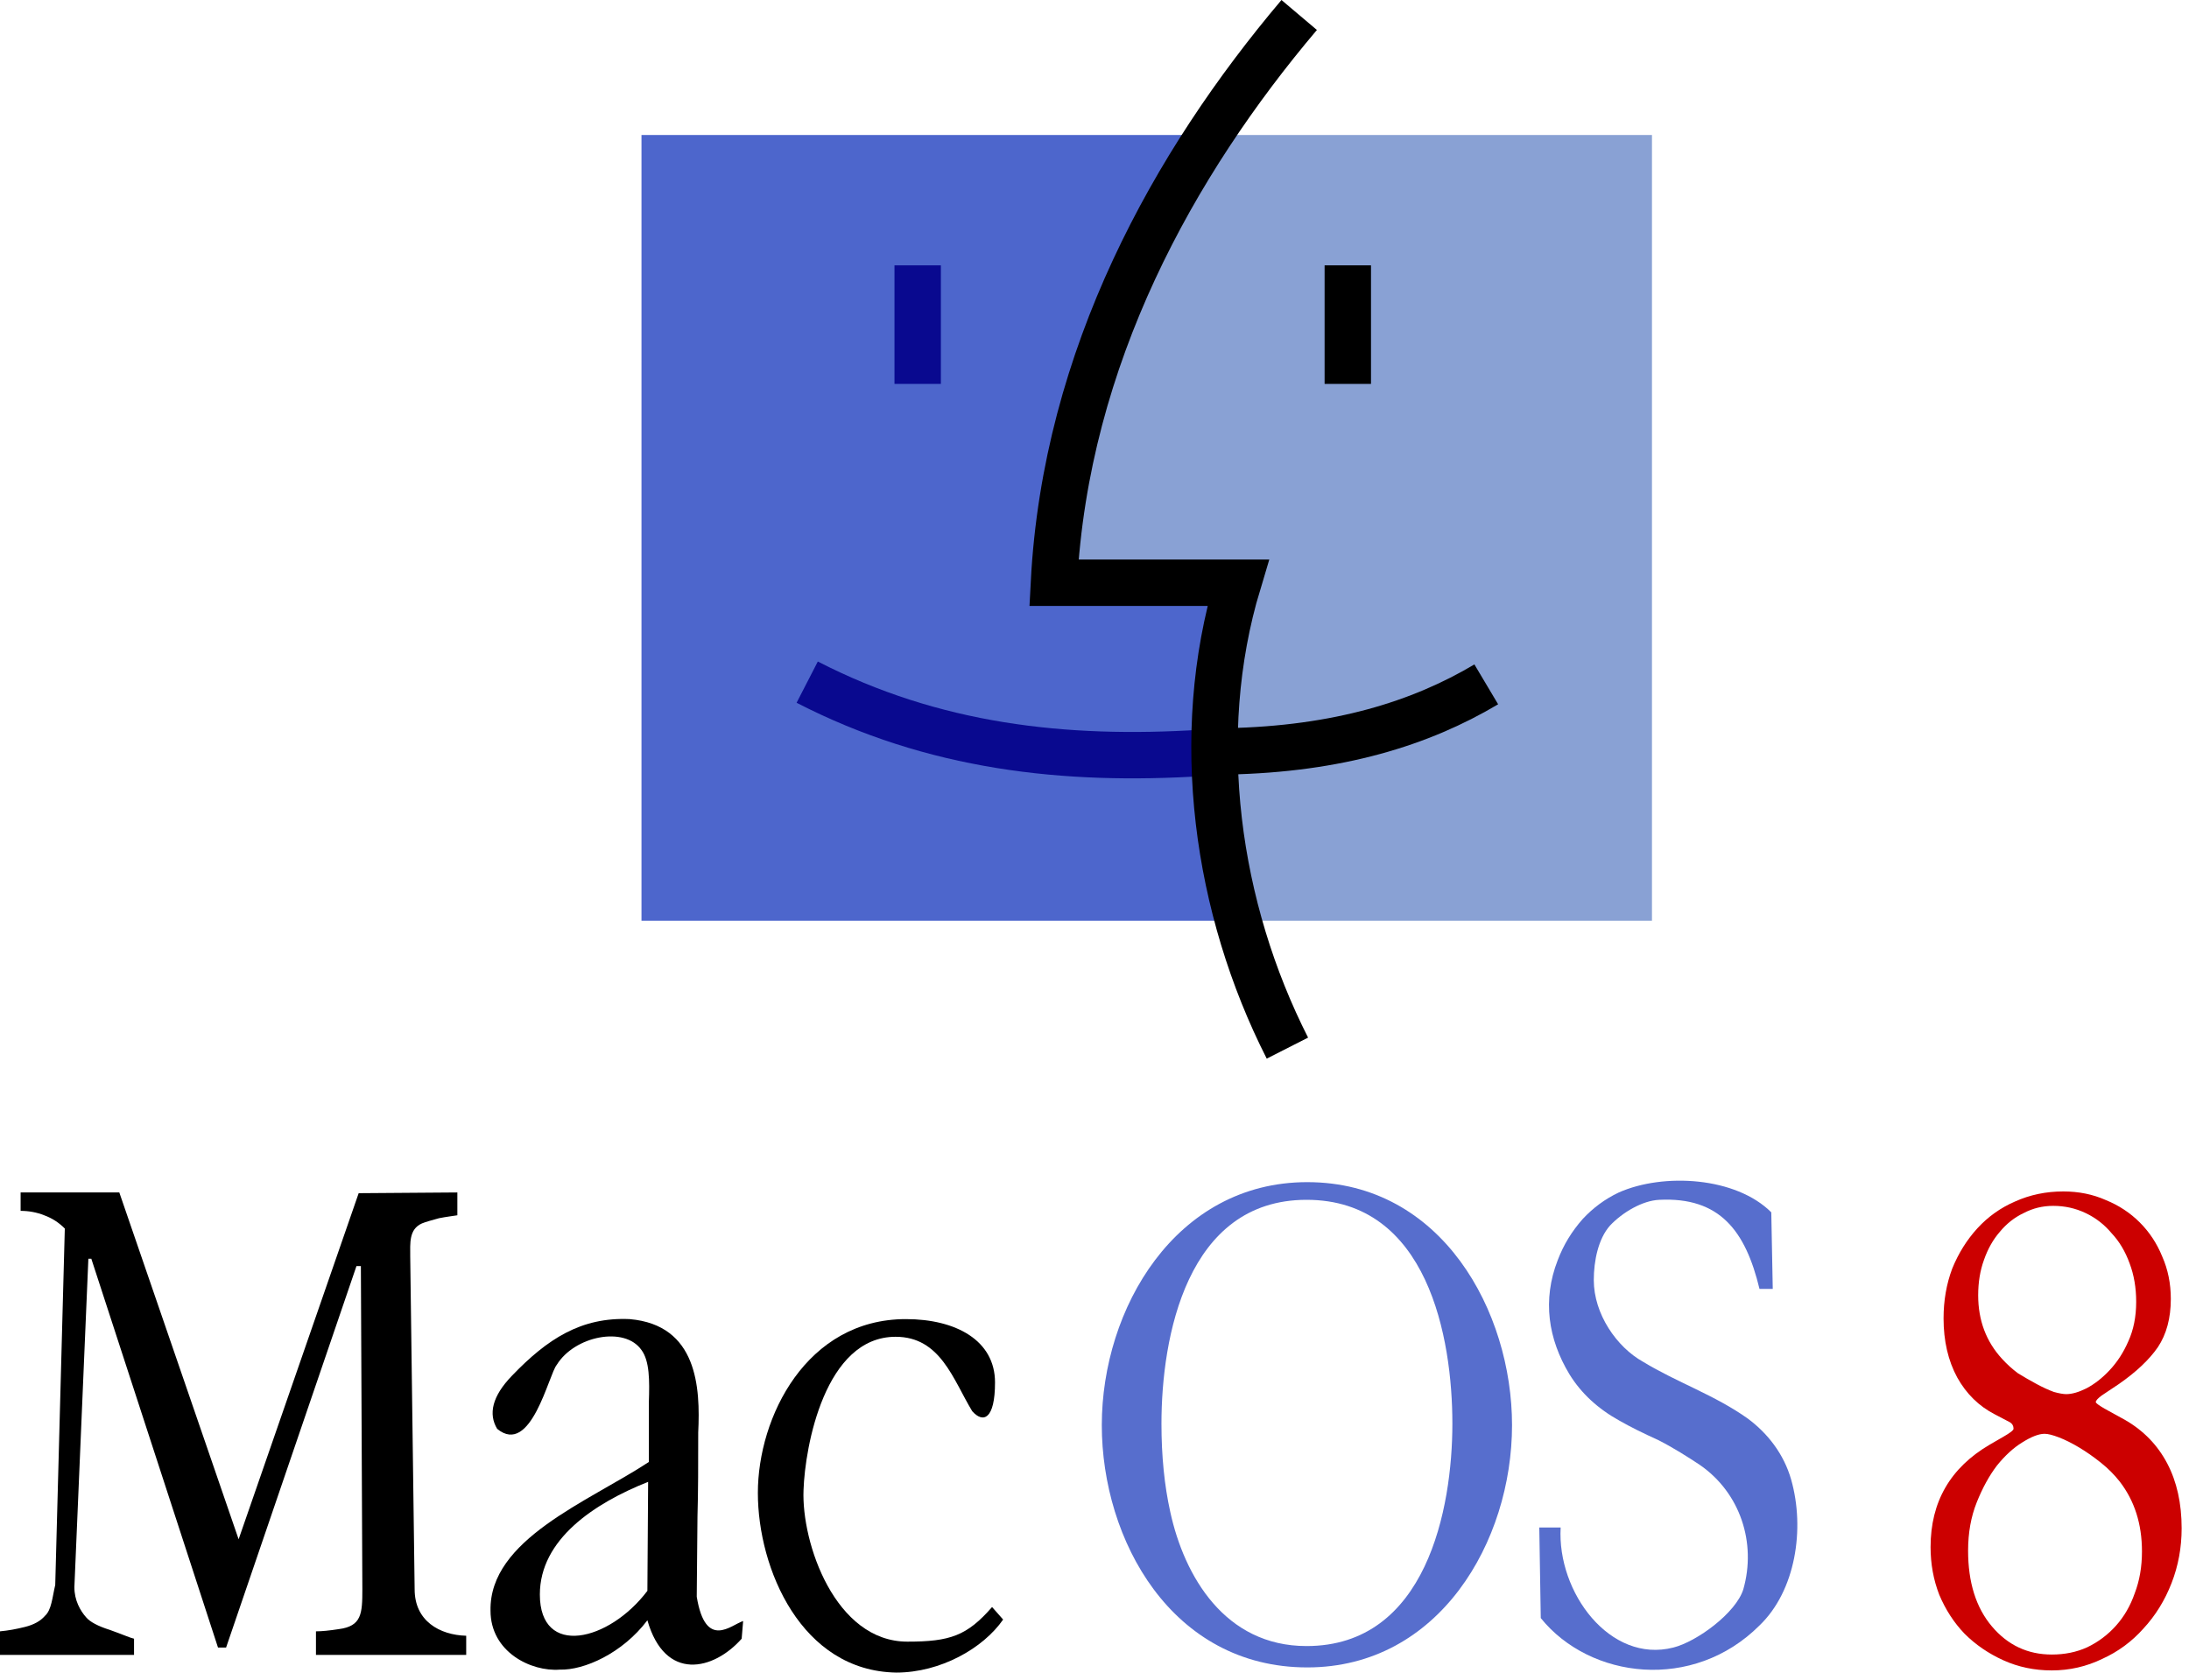
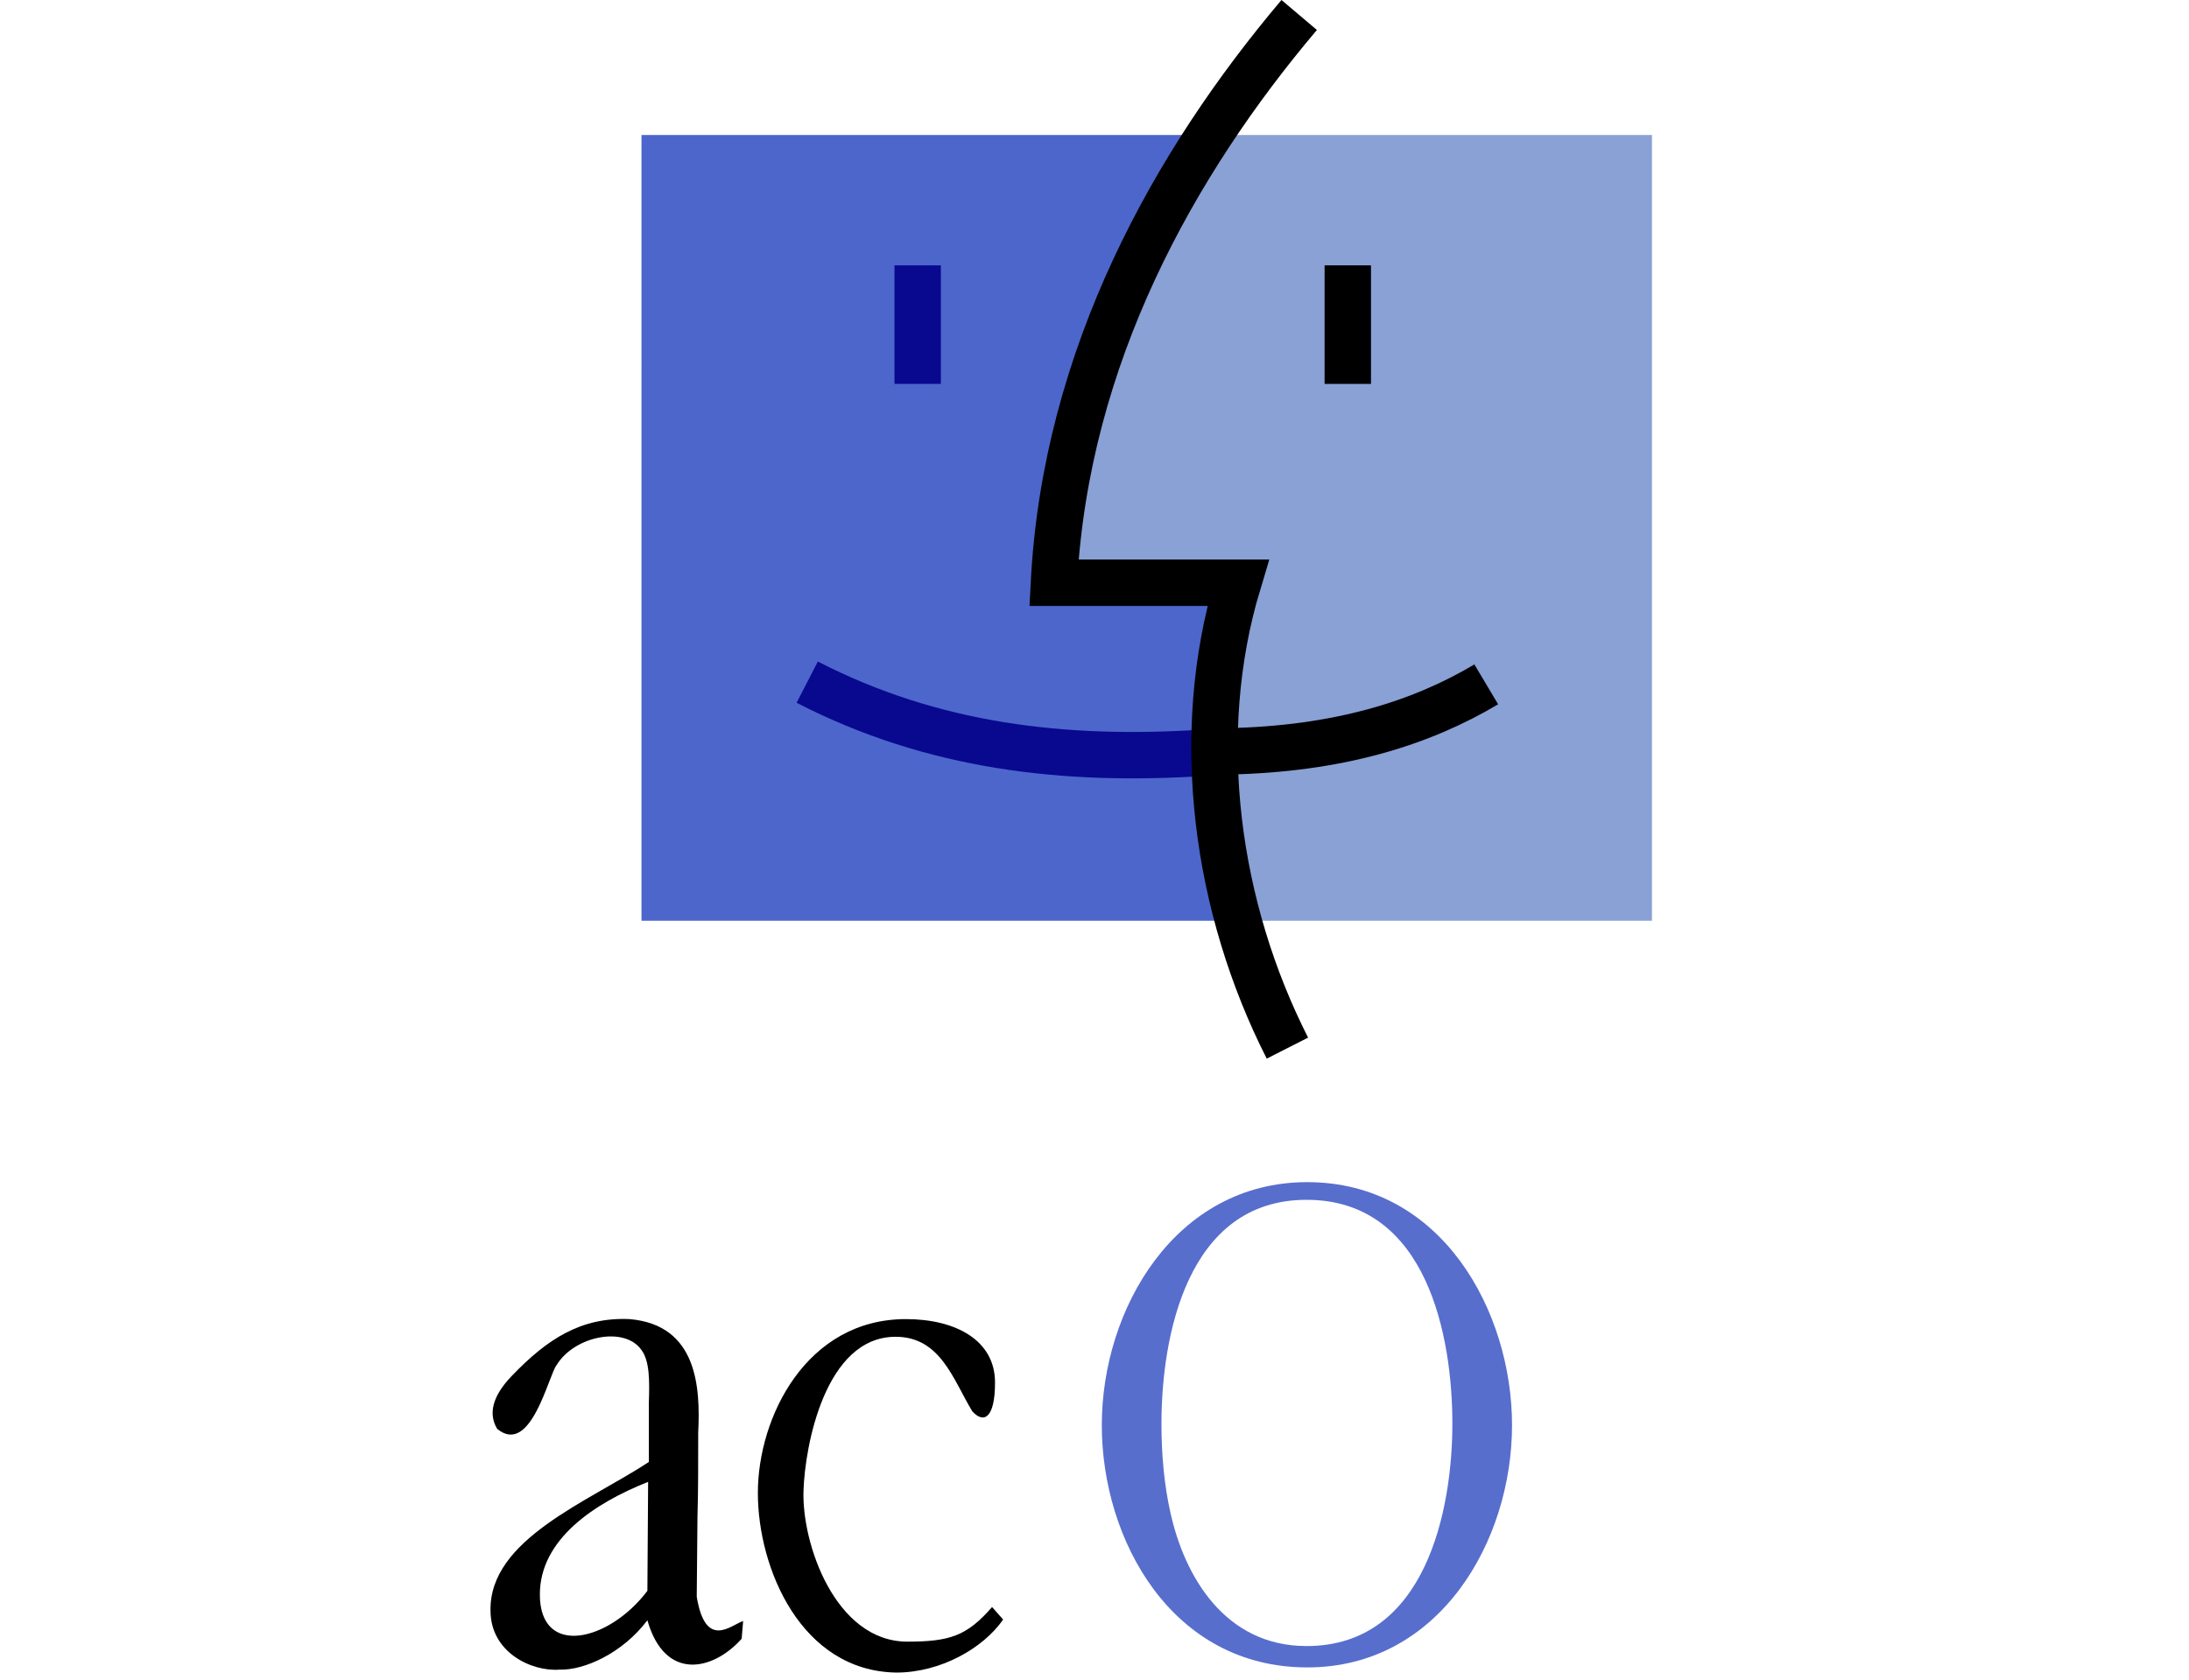
<svg xmlns="http://www.w3.org/2000/svg" xmlns:ns1="http://sodipodi.sourceforge.net/DTD/sodipodi-0.dtd" xmlns:ns2="http://www.inkscape.org/namespaces/inkscape" version="1.1" id="Layer_1" x="0px" y="0px" viewBox="0 0 297.217 228.134" xml:space="preserve" ns1:docname="MacOS8.svg" width="297.217" height="228.134" ns2:export-filename="E:\inkscape\MacOS7.png" ns2:export-xdpi="96" ns2:export-ydpi="96" ns2:version="1.1 (c68e22c387, 2021-05-23)">
  <defs id="defs31" />
  <ns1:namedview pagecolor="#ffffff" bordercolor="#666666" borderopacity="1" objecttolerance="10" gridtolerance="10" guidetolerance="10" ns2:pageopacity="0" ns2:pageshadow="2" ns2:window-width="1920" ns2:window-height="1046" id="namedview29" showgrid="false" ns2:zoom="1.9407086" ns2:cx="153.03688" ns2:cy="139.63972" ns2:window-x="-11" ns2:window-y="-11" ns2:window-maximized="1" ns2:current-layer="layer1" ns2:pagecheckerboard="true" />
  <style type="text/css" id="style2">
	.st0{fill:#576ECD;}
	.st1{fill:#4D66CC;}
	.st2{fill:#89A1D4;}
	.st3{fill:none;stroke:#000000;stroke-width:6.3;}
	.st4{fill:none;stroke:#09098F;stroke-width:6.3;}
</style>
  <g ns2:groupmode="layer" id="layer1" ns2:label="Layer 1" style="display:inline;opacity:1" transform="translate(-11.91,5.775)">
    <path ns2:connector-curvature="0" class="st0" d="m 217.21,187.76 c 0,15.8 -9.9,32.9 -27.8,32.9 -18.4,0 -27.9,-17.3 -27.9,-32.9 0,-15.8 10,-33 27.9,-33 18.3,0 27.8,17.6 27.8,33 z m -8.1,-0.2 c 0,-11.6 -3.3,-30.4 -19.8,-30.4 -16.3,0 -19.7,18.7 -19.7,30.4 0,4.4 0.4,8.4 1.2,12 1.9,8.7 7.4,18.2 18.5,18.2 16.3,0 19.8,-18.7 19.8,-30.2 z" id="path4" style="fill:#576ecd" />
    <path ns2:connector-curvature="0" d="m 99.811,214.26 c -3.4,4.5 -8.6,6.8 -11.9,6.7 -3.9,0.3 -9.4,-2.4 -9.4,-8 -0.2,-9.7 13.3,-14.8 21.5,-20.2 v -8.1 c 0.1,-3 0.1,-5.6 -1,-7.1 -2.3,-3.3 -9.1,-1.9 -11.5,2 -1.1,1.3 -3.5,12.5 -8.1,8.7 -1.2,-2 -0.7,-4.4 2,-7.2 4.8,-5 9.4,-8 16,-7.7 9.2,0.8 9.6,9.3 9.3,15.4 0,4.3 0,8.1 -0.1,11.4 l -0.1,10.9 c 1.2,7.3 4.7,3.8 6.3,3.3 l -0.2,2.4 c -3.8,4.3 -10.4,5.9 -12.8,-2.5 z m 0.1,-18.8 c -7.3,2.9 -14.7,7.8 -14.7,15.3 0,8.6 9.4,6.4 14.6,-0.5 z" id="path6" />
    <path ns2:connector-curvature="0" d="m 133.611,221.36 c -12.9,-0.2 -18.8,-14.1 -18.8,-24.4 0,-10.3 6.6,-23.6 20.1,-23.6 6.8,0 12.1,2.9 12.1,8.6 0,5 -1.6,5.6 -3.1,3.9 -2.6,-4.3 -4.3,-10.1 -10.4,-10.1 -9.6,0 -12.3,14.9 -12.5,20.8 -0.3,7.2 4.3,20.6 14.1,20.6 5.8,0 8.1,-0.8 11.5,-4.7 l 1.5,1.7 c -2.7,3.9 -8.5,7.2 -14.5,7.2 z" id="path8" />
-     <path ns2:connector-curvature="0" d="m 75.21,218.96 h -20.4 v -3.2 c 0.8,0 1.8,-0.1 3.1,-0.3 3.1,-0.4 3.2,-2.1 3.2,-5.4 l -0.2,-43.9 h -0.6 l -17.7,51.8 h -1.1 l -17.2,-52.8 h -0.4 l -1.9,44.6 c 0,1.8 0.8,3.2 1.6,4.1 0.5,0.6 1.6,1.2 3.2,1.7 1.7,0.6 2.8,1.1 3.3,1.2 v 2.2 h -18.2 v -3.2 c 1.1,-0.1 2.2,-0.3 3.4,-0.6 1.2,-0.3 2.1,-0.8 2.7,-1.5 0.9,-0.8 1,-2.5 1.4,-4.2 l 1.3,-48.4 c -0.8,-0.8 -1.7,-1.4 -2.8,-1.8 -1,-0.4 -2.1,-0.6 -3.2,-0.6 v -2.5 h 13.4 l 16.2,47.1 16.3,-47 13.4,-0.1 v 3.1 c -0.6,0.1 -1.5,0.2 -2.5,0.4 -1.1,0.3 -1.8,0.5 -2.3,0.7 -1.8,0.8 -1.6,2.7 -1.6,4.5 l 0.6,45.2 c 0,4.3 3.4,6.2 7,6.3 v 2.6 z" id="path10" />
-     <path ns2:connector-curvature="0" class="st0" d="m 255.111,195.16 c 1.9,6.7 0.6,15.1 -4.3,19.8 -9,9 -23,7.3 -29.7,-1 l -0.2,-12.3 h 2.9 c -0.5,8.8 6.7,18.5 15.3,16.3 3.2,-0.8 8.5,-4.7 9.5,-7.9 1.8,-6.3 -0.4,-13.1 -5.9,-16.9 -1.5,-1 -3.7,-2.4 -5.7,-3.4 -2,-0.9 -3.8,-1.8 -5.2,-2.6 -2.9,-1.6 -5.2,-3.7 -6.8,-6.3 -2.9,-4.8 -3.7,-10.1 -1.6,-15.5 0.8,-2.1 1.9,-3.9 3.4,-5.6 1.4,-1.5 3,-2.7 4.9,-3.6 6.1,-2.7 15.9,-2.1 20.7,2.7 l 0.2,10.4 h -1.8 c -1.9,-7.9 -5.4,-12.5 -13.6,-12.1 -2.3,0.1 -5,1.7 -6.7,3.5 -1.6,1.8 -2.2,4.8 -2.2,7.4 0,4.6 3.1,9.1 6.7,11.1 4.6,2.8 9.7,4.5 14.2,7.7 2.7,2 4.9,4.8 5.9,8.3 z" id="path12" style="fill:#576ecd" />
    <path ns2:connector-curvature="0" class="st1" d="m 99.01,12.56 h 76.7 l -14.5,30.7 -6.2,29.1 21.8,2.1 3.4,44.8 h -81.2 z" id="path14" style="fill:#4d66cc" />
    <path ns2:connector-curvature="0" class="st2" d="m 175.511,12.56 h 60.7 V 119.26 h -56.5 l -2.2,-45.9 -22.8,0.4 5.2,-30.6 z" id="path16" style="fill:#89a1d4" />
    <path ns2:connector-curvature="0" class="st3" d="m 178.511,96.26 c 15.1,-0.3 26.3,-3.8 35.2,-9.1" id="path18" style="fill:none;stroke:#000000;stroke-width:6.3" />
    <path ns2:connector-curvature="0" class="st4" d="m 121.51,86.86 c 17.1,8.8 34.9,10.8 53.7,9.6" id="path20" style="fill:none;stroke:#09098f;stroke-width:6.3" />
    <path ns2:connector-curvature="0" class="st4" d="m 136.511,30.26 v 16.1" id="path22" style="fill:none;stroke:#09098f;stroke-width:6.3" />
    <path ns2:connector-curvature="0" class="st3" d="m 194.911,30.26 v 16.1" id="path24" style="fill:none;stroke:#000000;stroke-width:6.3" />
    <path ns2:connector-curvature="0" class="st3" d="m 188.311,-3.74 c -17,20.1 -31.7,46.4 -33.3,77.1 h 25 c -6.3,20.9 -2.9,44.3 6.7,63.2" id="path26" style="fill:none;stroke:#000000;stroke-width:6.3" />
    <g aria-label="8" id="text2308" style="font-size:97.957px;line-height:1.25;font-family:'Apple Garamond Light';-inkscape-font-specification:'Apple Garamond Light, ';display:inline;fill:#cc0000;stroke-width:1.531" transform="translate(11.91,-5.775)">
-       <path d="m 290.046,176.784 q 0,3.037 -1.078,5.388 -0.98,2.253 -2.547,3.918 -1.469,1.567 -3.135,2.449 -1.567,0.784 -2.743,0.784 -0.588,0 -1.665,-0.294 -1.078,-0.392 -2.351,-1.078 -1.273,-0.686 -2.547,-1.469 -1.175,-0.882 -2.155,-1.959 -3.233,-3.526 -3.233,-8.62 0,-2.645 0.784,-4.8 0.784,-2.253 2.155,-3.82 1.371,-1.665 3.233,-2.547 1.861,-0.98 4.016,-0.98 2.351,0 4.408,0.98 2.057,0.98 3.526,2.743 1.567,1.665 2.449,4.114 0.882,2.351 0.882,5.192 z m -2.351,11.167 q 3.526,-2.449 5.29,-4.996 1.763,-2.645 1.763,-6.563 0,-3.135 -1.175,-5.779 -1.078,-2.645 -3.037,-4.604 -1.959,-1.959 -4.604,-3.037 -2.645,-1.175 -5.779,-1.175 -3.526,0 -6.563,1.371 -2.939,1.273 -5.094,3.624 -2.155,2.351 -3.429,5.486 -1.175,3.135 -1.175,6.759 0,4.604 1.861,8.033 1.861,3.331 5.094,4.996 l 2.057,1.078 q 0.49,0.294 0.49,0.882 0,0.294 -1.371,1.078 l -1.861,1.078 q -8.033,4.702 -8.033,13.91 0,3.429 1.175,6.465 1.273,3.037 3.429,5.29 2.253,2.253 5.29,3.624 3.037,1.371 6.563,1.371 3.624,0 6.857,-1.567 3.233,-1.469 5.584,-4.114 2.449,-2.645 3.82,-6.171 1.371,-3.526 1.371,-7.445 0,-5.094 -1.959,-8.816 -1.959,-3.722 -5.682,-5.877 l -2.841,-1.567 q -1.175,-0.686 -1.175,-0.882 0,-0.294 0.784,-0.882 z m -10.09,6.759 q 0.686,0 1.959,0.49 1.273,0.49 2.743,1.371 1.469,0.882 2.939,2.057 1.469,1.175 2.547,2.547 3.037,3.918 3.037,9.502 0,3.135 -0.98,5.682 -0.882,2.547 -2.547,4.408 -1.665,1.861 -3.918,2.939 -2.155,0.98 -4.8,0.98 -4.898,0 -8.13,-3.82 -3.233,-3.82 -3.233,-10.286 0,-3.624 1.175,-6.563 1.175,-2.939 2.743,-4.996 1.665,-2.057 3.429,-3.135 1.861,-1.175 3.037,-1.175 z" id="path3421" />
-     </g>
+       </g>
  </g>
</svg>